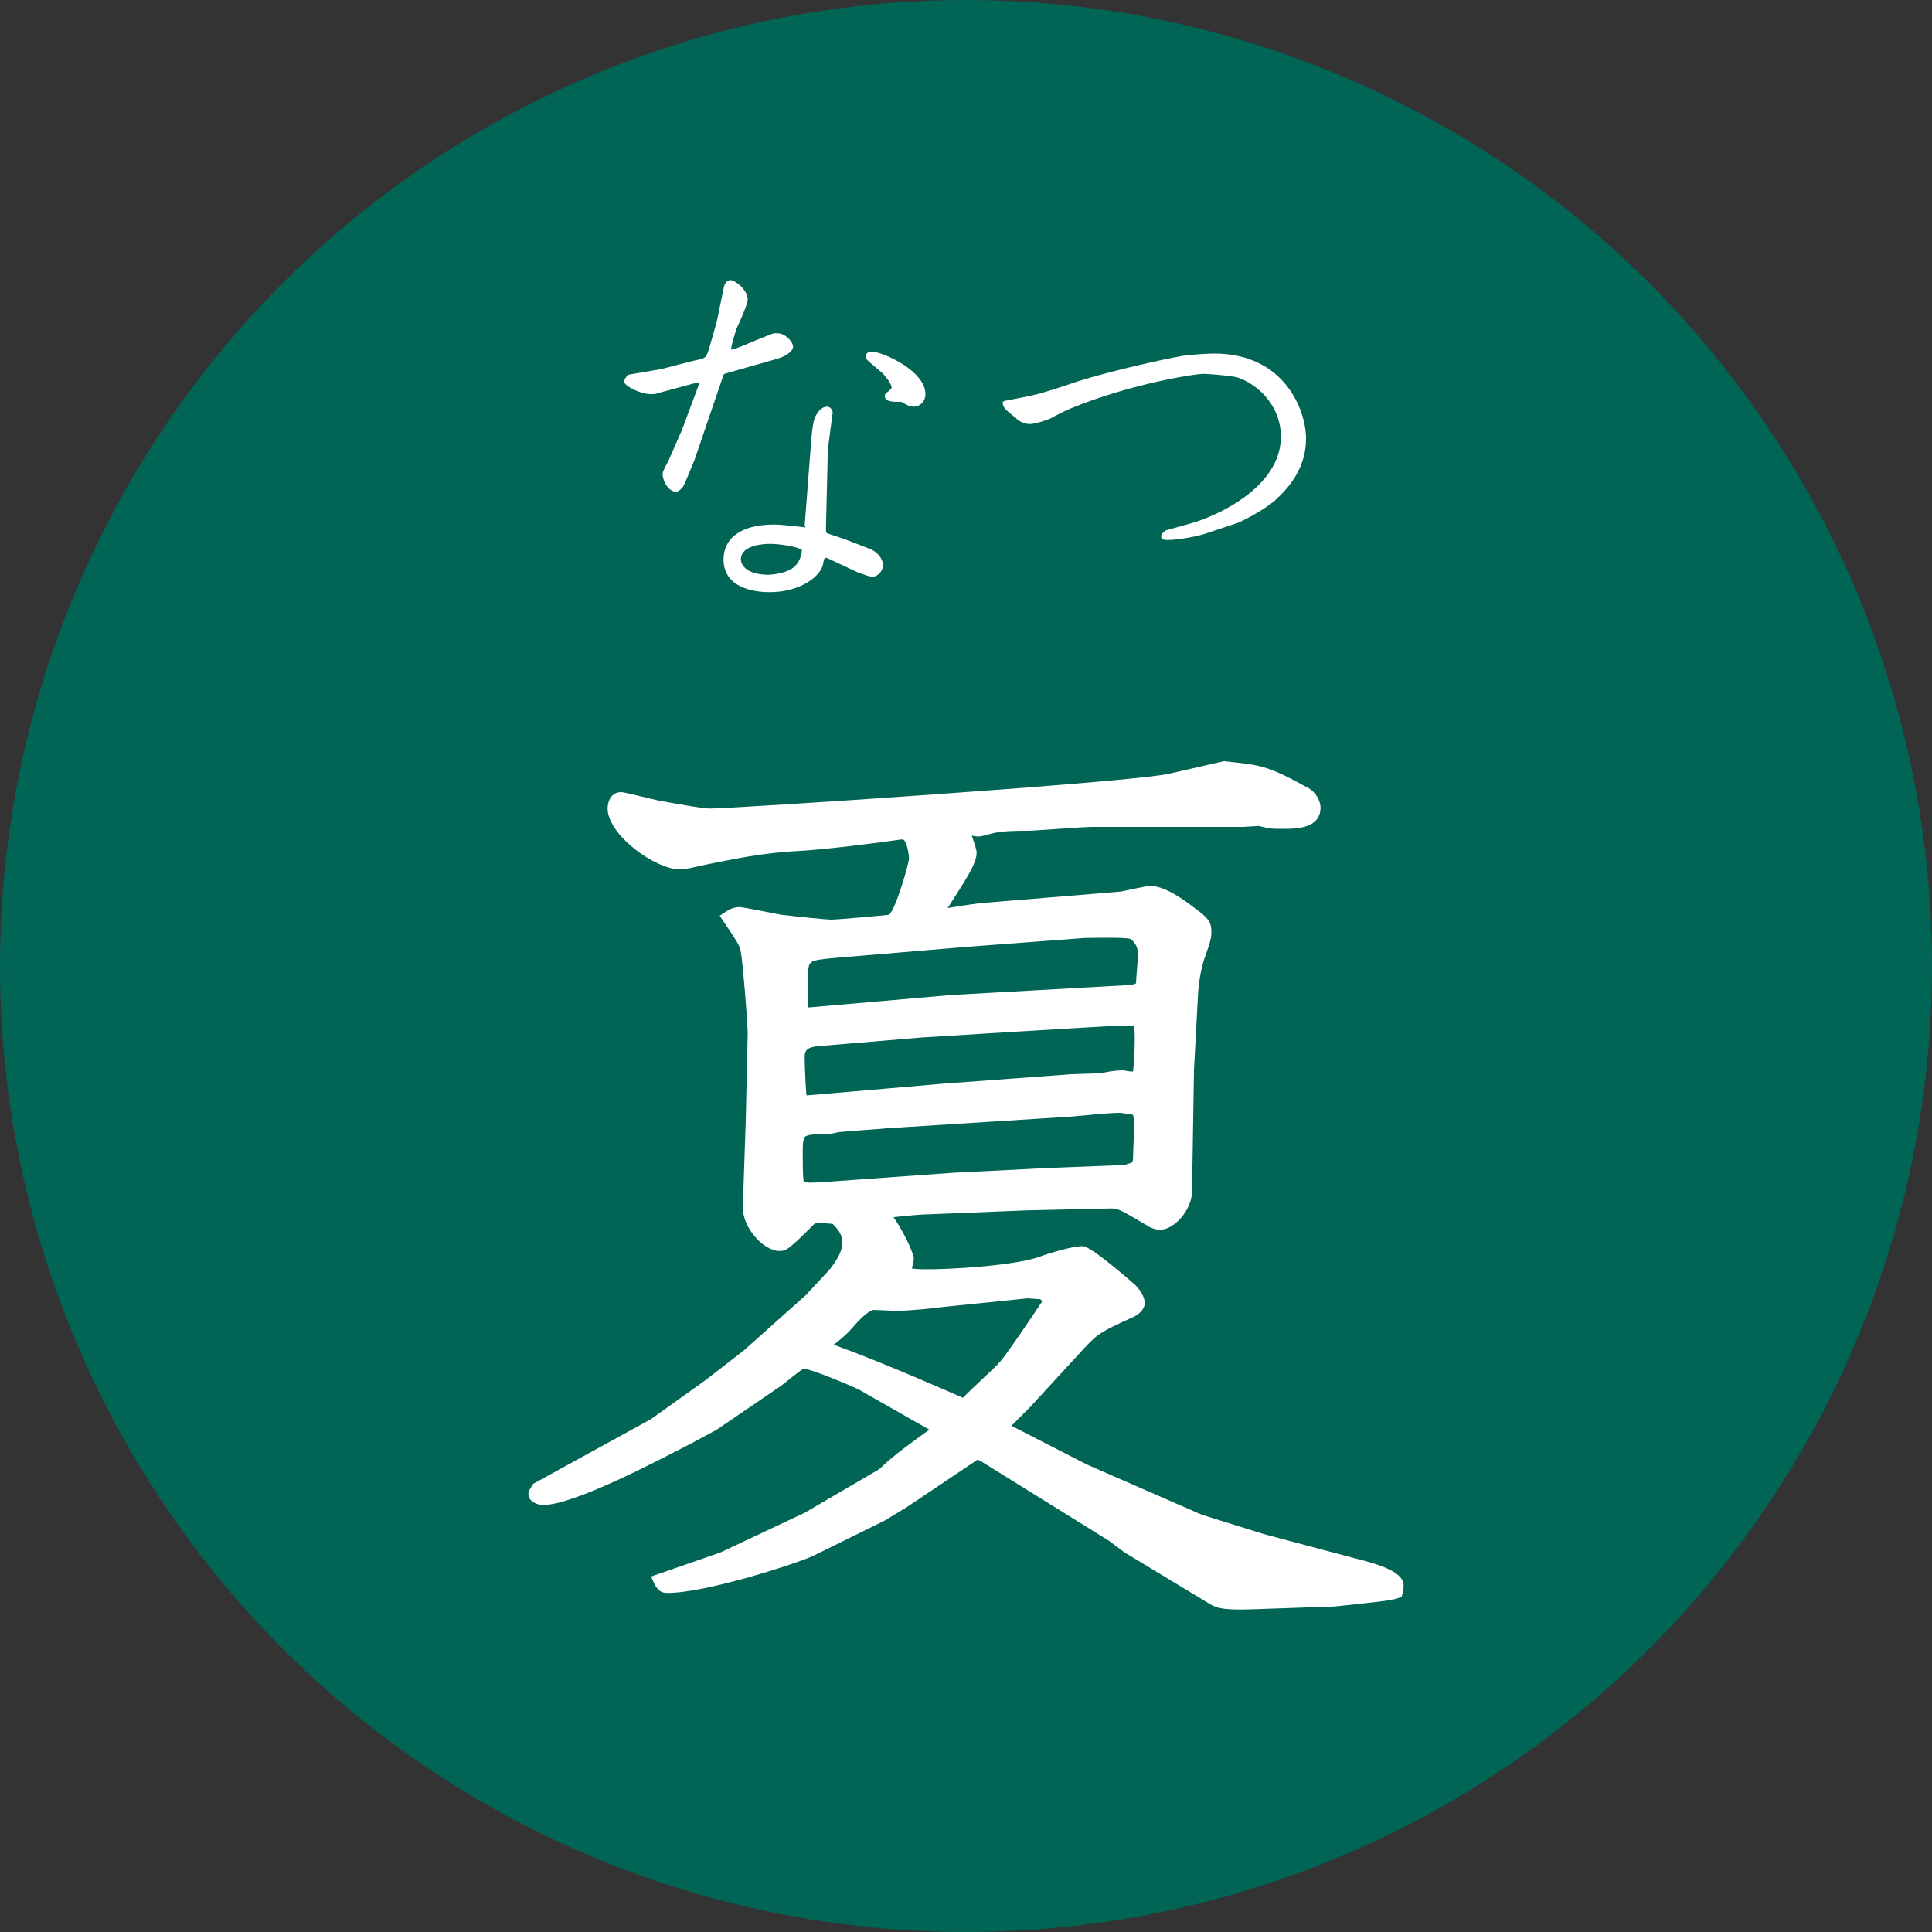
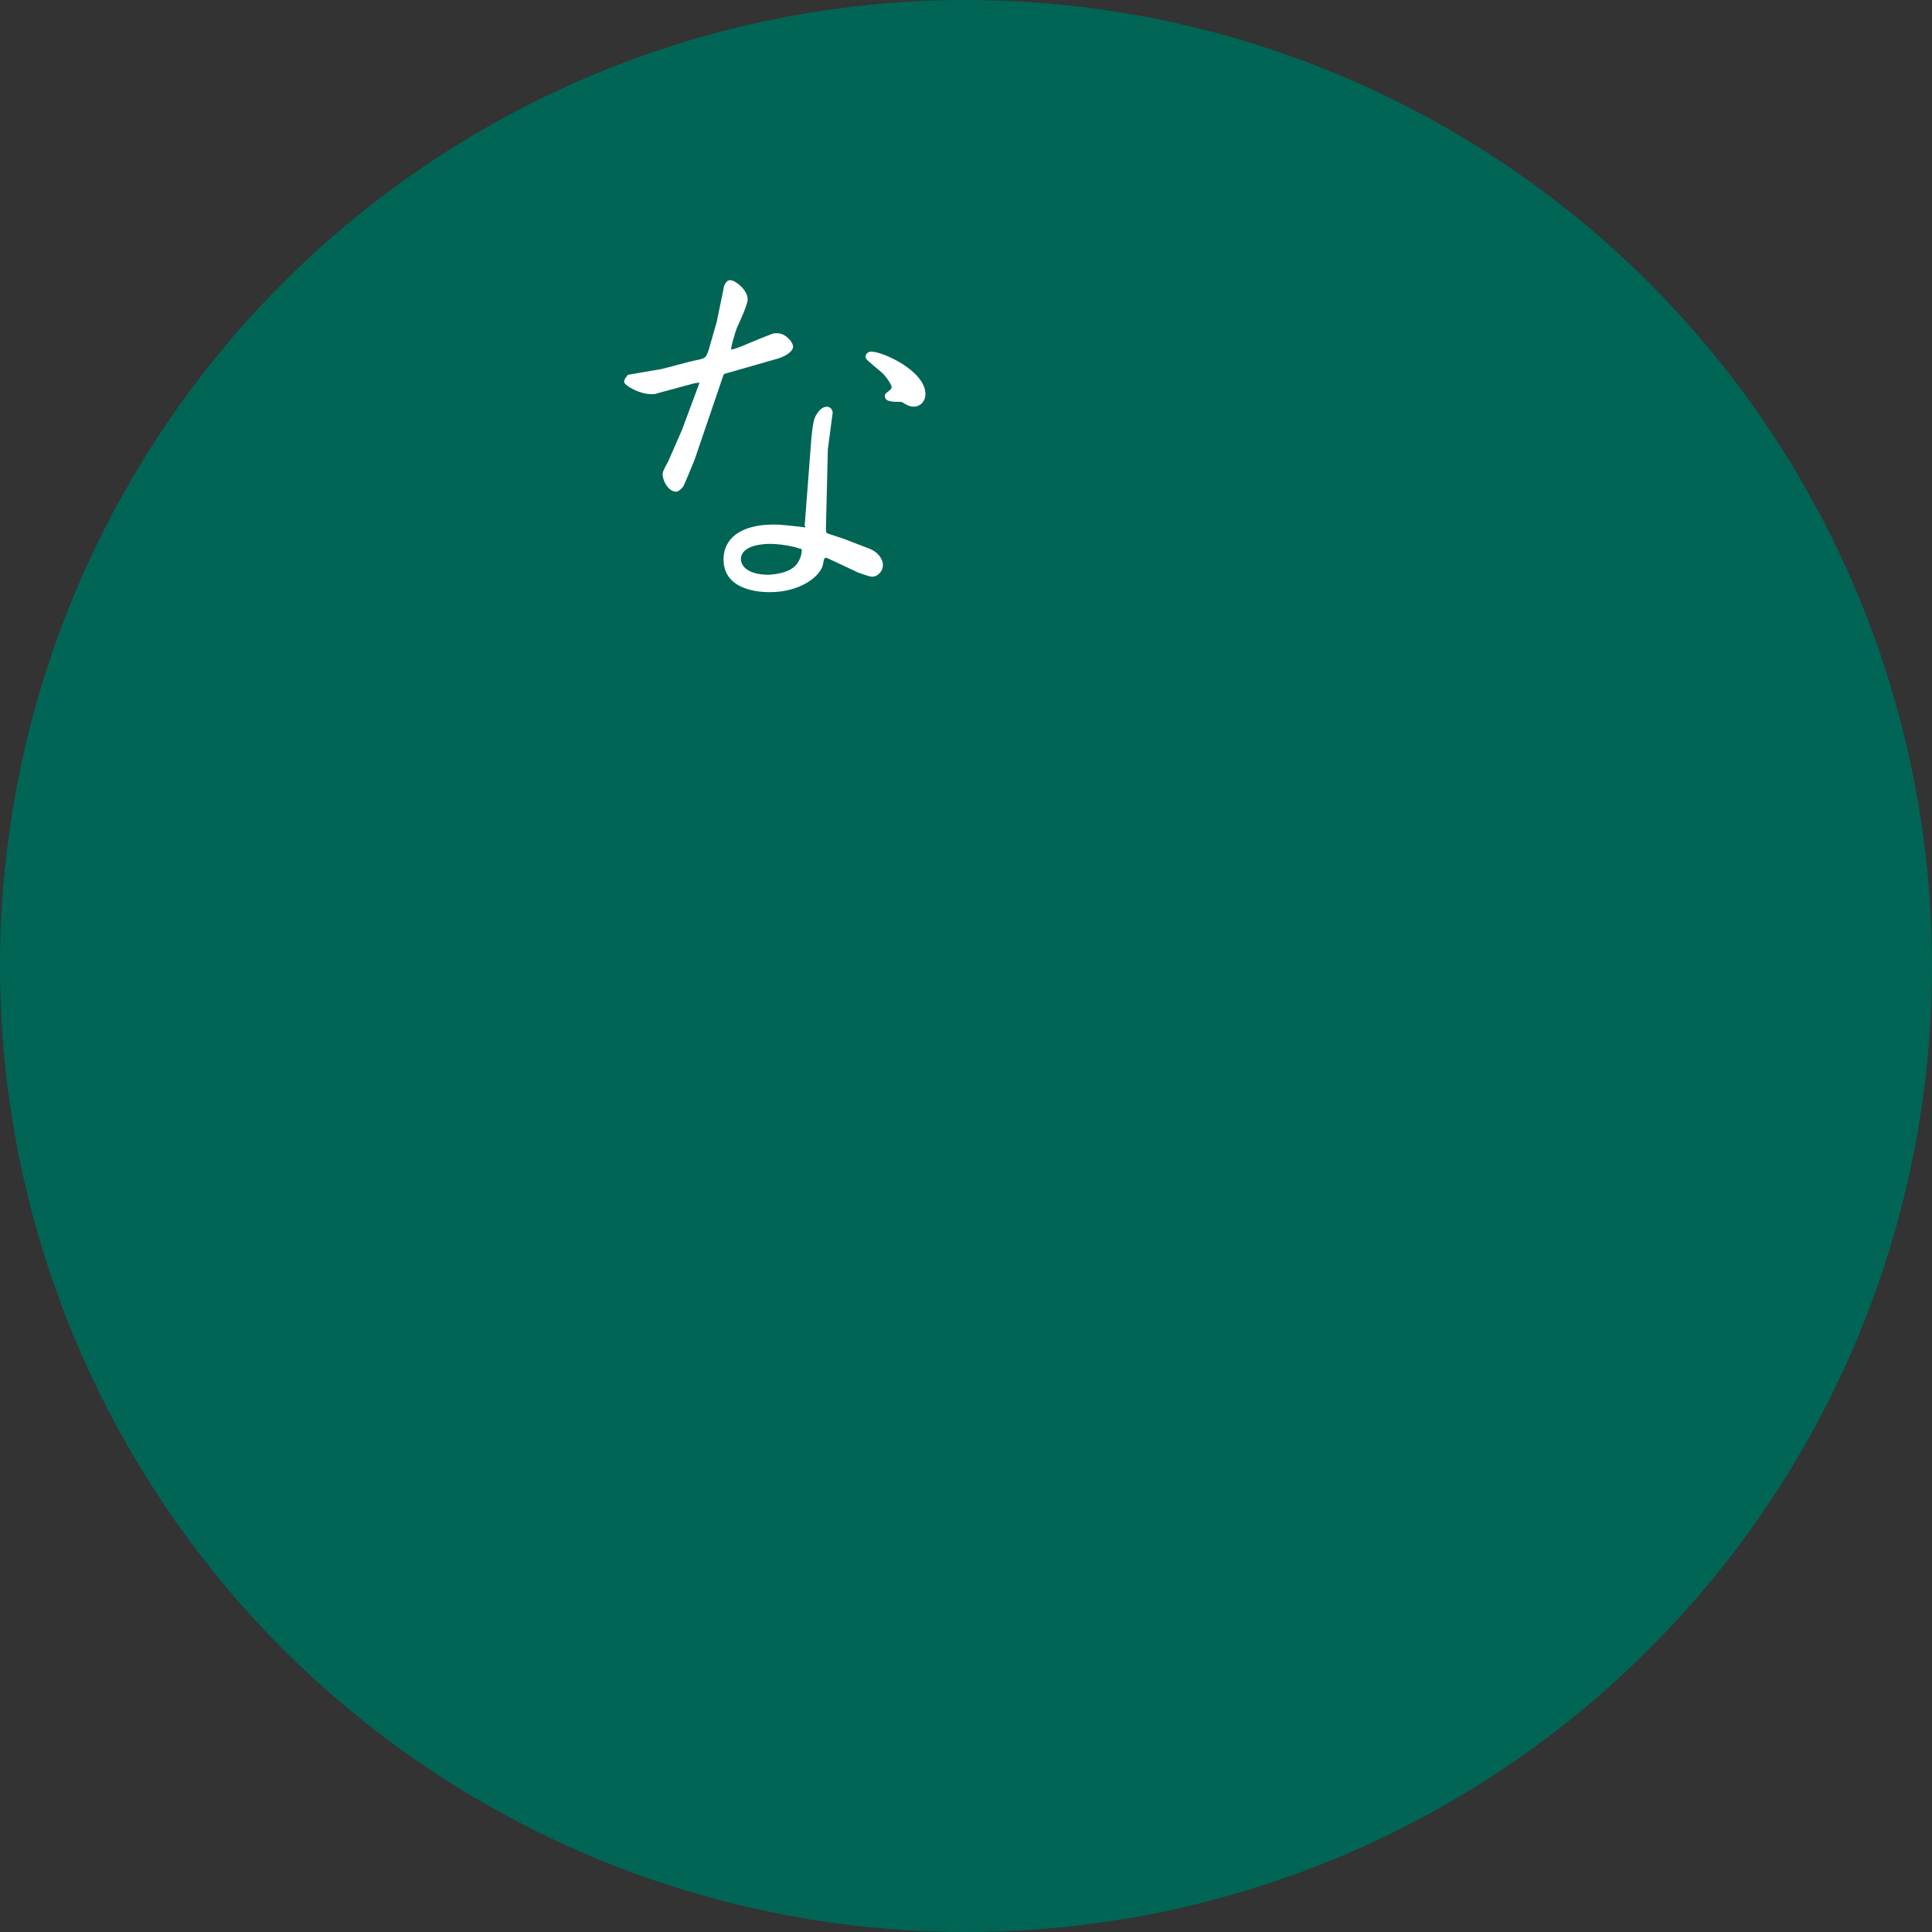
<svg xmlns="http://www.w3.org/2000/svg" version="1.1" id="レイヤー_1" x="0px" y="0px" viewBox="0 0 200 200" width="200px" height="200px" style="enable-background:new 0 0 200 200;" xml:space="preserve">
  <rect x="0" y="0" width="200" height="200" fill="#333333" stroke="none" />
  <style type="text/css">
	.st0{fill:#006555;}
	.st1{enable-background:new    ;}
	.st2{fill:#FFFFFF;}
</style>
  <g id="summer" transform="translate(-600 -1728)">
    <circle id="楕円形_16" class="st0" cx="700" cy="1828" r="100" />
    <g class="st1">
-       <path class="st2" d="M677.2,1844l0.2-9c0-1.2-0.5-7.3-0.7-8.4c-0.1-0.7-0.3-1-2.2-3.8c0.9-0.6,1.3-0.9,2.1-0.9    c0.2,0,2.8,0.5,4.3,0.8c1.7,0.2,4.7,0.5,5.1,0.5c0.7,0,5.1-0.4,6-0.5c0.7-0.4,2.1-5.4,2.1-5.8c0-0.3-0.2-2-0.7-2h-0.1    c-2.7,0.4-8.4,1.1-10.8,1.2c-3.6,0.2-6.4,0.8-9.4,1.4c-2.2,0.5-2.3,0.5-2.7,0.5c-2.6,0-7.5-3.6-7.5-6.3c0-0.8,0.4-1.7,1.4-1.7    c0.4,0,2.6,0.6,4,0.9c2.3,0.4,4.4,0.8,5.2,0.8c2.5,0,43.5-2.7,47.5-3.6l5.7-1.3c3.8,0.4,4.4,0.4,8.6,2.7c1,0.5,1.4,1.5,1.4,2.1    c0,2.2-2.6,2.2-3.8,2.2c-1.3,0-1.4,0-2.6-0.3l-1.6,0.1h-15.6c-1.1,0-6,0.4-6.7,0.4c-1.2,0-2.7,0-3.8,0.3c-0.6,0.2-1.2,0.3-1.4,0.3    c-0.1,0-0.6-0.1-0.6-0.1c0.4,1.2,0.5,1.5,0.5,1.8c0,1.1-1.2,2.9-3,5.7c2.4-0.4,2.7-0.4,3.3-0.5l14.6-1.2c1-0.2,2.8-0.6,3-0.6    c1.6,0,3.5,1.4,4.8,2.4c1.2,0.9,1.6,1.3,1.6,2.3c0,0.6,0,0.8-0.6,2.5c-0.3,0.8-0.7,2.2-0.8,4.4l-0.4,7.5l-0.2,12.5    c0,1.9-1.8,4-3.3,4c-0.6,0-1.2-0.3-1.3-0.4c-2.7-1.6-3-1.8-3.8-1.8l-8.8,0.2l-9.9,0.4c-0.9,0-1.8,0.1-3.8,0.3    c1.3,1.9,2.1,3.9,2.1,4.3c0,0.2-0.1,0.5-0.2,1c0.8,0.3,10.2-0.1,13.2-1.2c1.1-0.4,3.4-1.1,4.5-1.1c0.8,0,4.6,3.3,5.4,4    c0.6,0.6,1,1.3,1,1.9c0,0.7-0.7,1.2-1.1,1.4c-3.3,1.5-3.7,1.7-5.1,3.2l-5.7,6.2l-1.9,1.9l7.8,4l11.9,5.2l6.4,2l9.4,2.5    c2,0.5,5.1,1.3,5.1,2.8c0,0.2,0,0.5-0.2,1.2c-1,0.4-1.4,0.4-6.9,1l-8.7,0.3c-3.2,0.1-3.7-0.2-4.5-0.7l-8.6-5.2l-1.6-1.2l-13.2-8.2    l-0.4-0.2l-7.3,4.9l-2.3,1.4l-7.5,3.7c-1.8,0.8-11,3.8-15,3.8c-0.9,0-1.2-0.5-1.7-1.7l7.2-2.5l8.7-4.1l7.7-4.5    c1.7-1.6,3-2.5,5.2-4.1l-7.2-4.1c-0.3-0.2-5-2.2-5.8-2.2c-0.2,0-1.6,1.2-2.4,1.8l-6.6,4.5l-2.6,1.4c-3.7,1.9-12.2,6.4-15.4,6.4    c-0.6,0-1.5-0.4-1.5-1.1c0-0.3,0-0.3,0.5-1.1l12.2-6.7l5.6-4l4-3.1l6.5-5.8c0.4-0.5,2.4-2.5,2.7-3c0.5-0.7,1-1.5,1-2.4    c0-0.9-0.6-1.5-1-1.9c-1.2-0.1-1.8-0.2-2,0.1c-2.5,2.5-2.8,2.7-3.5,2.7c-1.7,0-3.9-2.5-3.8-4.6L677.2,1844z M708.7,1848.9    c2.6-0.1,5.2-0.2,7.7-0.3c0.2-0.1,0.5-0.1,0.8-0.3c0.1-0.1,0.1-0.5,0.1-0.7c0-0.6,0.1-2.2,0.1-2.9c0-0.5,0-0.7-0.1-1.3    c-0.1,0-1.2-0.2-1.3-0.2c-1.5,0-3.8,0.3-5.3,0.4l-18.9,1.2c-1,0.1-4.2,0.3-5,0.4c-0.4,0.1-0.9,0.2-1.2,0.2c-0.8,0-2,0-2.3,0.3    c-0.2,0.4-0.2,0.9-0.2,1.5c0,1,0,2.8,0.1,3.1c0,0.2,1.3,0.1,1.6,0.1l13.9-1L708.7,1848.9z M710.9,1839.2l3.1-0.1    c1.2-0.3,2.1-0.3,2.3-0.3c0.1,0,0.9,0.2,1,0.1c0.2-1.9,0.2-4.2,0.1-4.7h-2.2l-10.1,0.6l-9.7,0.6l-10.7,0.9    c-1.2,0.1-1.4,0.5-1.4,1.1c0,0.7,0.1,3.5,0.2,4l13.9-1.2L710.9,1839.2z M698.5,1831l17.9-1c0.5,0,0.7,0,1.2-0.2    c0-0.4,0.2-2.5,0.2-3c0-1.2-0.8-1.6-0.8-1.6c-0.5-0.2-4.3-0.1-4.7-0.1l-12,0.9l-14.3,1.2c-1.7,0.2-2.2,0.2-2.3,1    c-0.1,0.4-0.1,3.5-0.1,4.1L698.5,1831z M707.7,1862.5l-1.3-0.1l-8.8,0.9c-0.7,0.1-3.4,0.4-4.9,0.4c-0.1,0-1.9-0.1-2.3-0.1    c-0.7,0.2-1.6,1.2-2.2,1.9c-0.6,0.7-1.6,1.5-1.9,1.7c5.5,2,12.2,5,13.4,5.5c0.5-0.6,3.3-3.1,3.8-3.7c0.8-0.9,3.8-5.4,4.4-6.3    L707.7,1862.5z" />
-     </g>
+       </g>
    <g class="st1">
      <path class="st2" d="M665,1766.8l3.5-0.6c0.4-0.1,3-0.8,3.5-0.9c1.1-0.2,1.1-0.3,1.4-1.2l0.8-2.8c0.1-0.5,0.6-2.9,0.7-3.4    c0-0.2,0.2-0.9,0.7-0.9c0.5,0,1.8,1,1.8,2c0,0.5-0.9,2.5-1.1,2.9c-0.2,0.5-0.7,2.2-0.6,2.3c0.4-0.1,0.7-0.2,1.2-0.4    c0.4-0.2,2.9-1.2,3.2-1.3c0.2,0,0.4,0,0.4,0c0.8,0,1.6,0.9,1.6,1.4c0,0.4-0.6,0.9-1.5,1.2l-5.6,1.6l-0.1,0.1l-3,8.8    c-0.2,0.5-1.1,2.7-1.2,2.8c0,0-0.4,0.5-0.7,0.5c-0.8,0-1.4-1.1-1.4-1.8c0-0.2,0-0.3,0.6-1.4l1.4-3.2l1.6-4.3    c0.1-0.3,0.2-0.5,0.2-0.6l-0.6,0.1l-3.7,1c-0.2,0.1-0.5,0.1-0.7,0.1c-1.2,0-2.8-0.9-2.8-1.3c0,0,0,0,0.1-0.3L665,1766.8z     M683.3,1782.4l0.6-7.8c0.2-3,0.4-3.4,0.7-3.8c0.1-0.2,0.5-0.7,1-0.7c0.4,0,0.6,0.4,0.6,0.6l-0.5,3.8l-0.2,8.2    c0,0.1,0,0.4,0.1,0.5l1.8,0.6l2.6,1c0.8,0.3,1.4,1,1.4,1.7c0,0.7-0.6,1.2-1.1,1.2c-0.4,0-1.3-0.4-1.4-0.4l-3.2-1.5    c-0.4-0.2-0.4,0.1-0.5,0.6c-0.2,1.2-2.3,2.9-5.5,2.9c-0.9,0-4.8-0.1-4.8-3.4c0-2.1,1.7-3.6,5.2-3.6c0.7,0,1.6,0.1,3.3,0.3    L683.3,1782.4z M682.3,1786.6c0.6-0.6,0.7-1.4,0.7-1.6c0-0.1,0-0.2-0.2-0.2c-0.8-0.3-2.2-0.5-3.1-0.5c-0.6,0-3,0.1-3,1.6    c0,0.6,0.6,1.6,2.9,1.6C681.1,1787.4,681.9,1787,682.3,1786.6z M693.2,1769.6c-0.8,0-1.6,0-1.6-0.6c0-0.2,0-0.2,0.5-0.6    c0.1-0.1,0.2-0.2,0.2-0.3c0-0.4-0.9-1.5-1.1-1.6c-1.4-1.2-1.6-1.3-1.6-1.6c0-0.2,0.2-0.5,0.6-0.5c1.2,0,5.6,2,5.6,4.4    c0,0.8-0.6,1.3-1.2,1.3c-0.4,0-0.8-0.2-1.1-0.4C693.5,1769.7,693.4,1769.6,693.2,1769.6z" />
-       <path class="st2" d="M704,1769.5c3.1-0.6,3.4-0.6,7.5-2c3.8-1.2,9.4-2.4,10.6-2.6c1-0.2,3-0.3,3.6-0.3c7.3,0,9.5,5.9,9.5,8.8    c0,3-1.7,5-3.1,6.3c-1,0.9-2.6,1.8-3.9,2.4l-3,1c-1,0.4-3.2,0.8-4.4,0.8c-0.3,0-0.6-0.1-0.6-0.4c0-0.2,0.2-0.4,0.5-0.6l2.5-0.7    c2.6-0.7,9.4-3.7,9.4-9c0-2.9-2-5.2-4.4-6.1c-0.6-0.2-3.1-0.4-3.6-0.4c-1,0-7.8,1.1-13.8,3.6c-0.3,0.1-1.7,0.8-2,1    c-0.2,0.1-1.6,0.6-2.2,0.6c-0.6,0-1.3-0.4-1.4-0.6c-1.3-1-1.4-1.2-1.4-1.7L704,1769.5z" />
    </g>
  </g>
</svg>